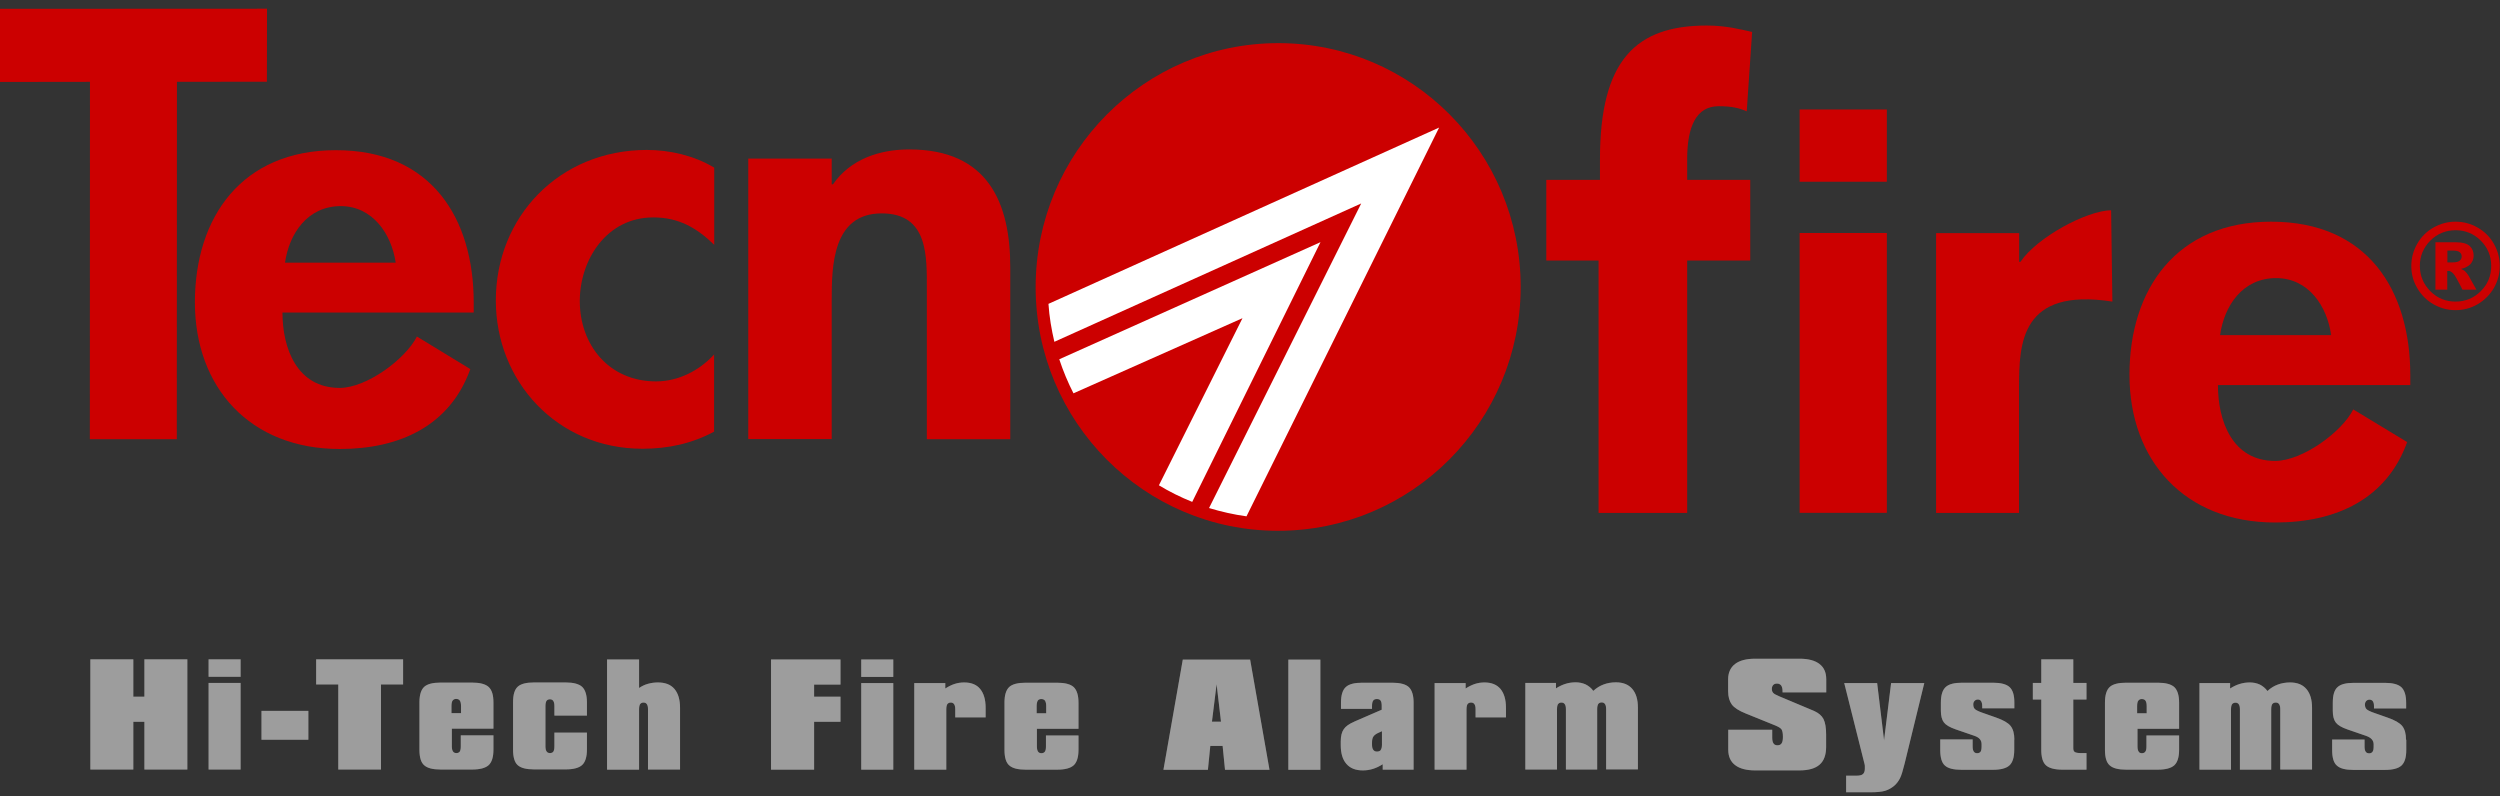
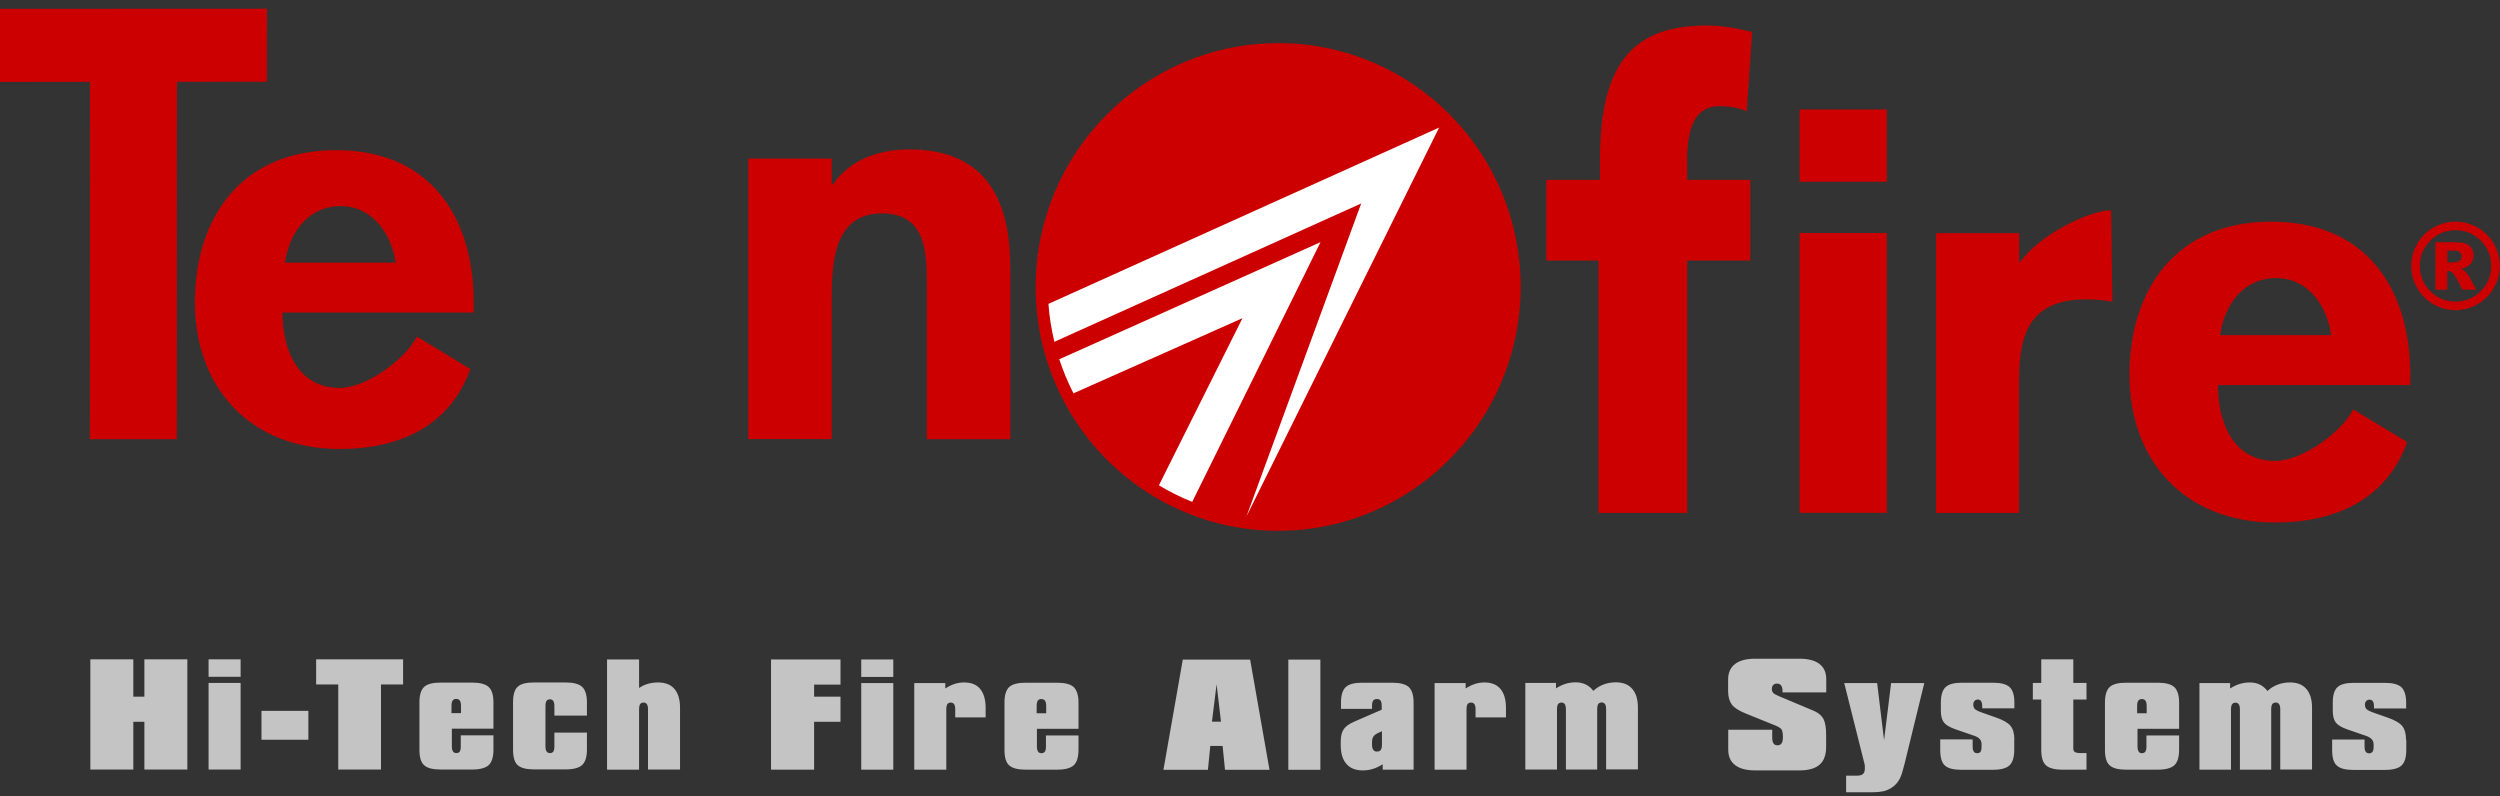
<svg xmlns="http://www.w3.org/2000/svg" width="201" height="64" viewBox="0 0 201 64" fill="none">
  <rect x="0" y="0" width="201" height="64" fill="#333333" stroke="none" />
  <g id="Tecnofire Logo">
    <g id="Vector">
      <path d="M193.445 59.476C193.445 59.001 193.344 58.627 193.142 58.375C192.94 58.122 192.546 57.9 191.97 57.698L190.849 57.304C190.535 57.193 190.343 57.092 190.263 57.011C190.182 56.92 190.141 56.809 190.141 56.647C190.141 56.536 190.172 56.445 190.242 56.364C190.313 56.294 190.394 56.253 190.505 56.253C190.626 56.253 190.717 56.294 190.778 56.385C190.839 56.476 190.869 56.607 190.869 56.789V56.961H193.455V56.496C193.455 55.91 193.324 55.496 193.071 55.253C192.819 55.021 192.374 54.9 191.738 54.9H189.262C188.626 54.9 188.182 55.011 187.929 55.253C187.676 55.486 187.555 55.9 187.555 56.496V57.153C187.555 57.567 187.636 57.88 187.798 58.092C187.959 58.304 188.272 58.486 188.737 58.648L190.232 59.163C190.434 59.234 190.586 59.325 190.687 59.436C190.788 59.547 190.839 59.688 190.839 59.85V60.042C190.839 60.234 190.808 60.365 190.748 60.446C190.687 60.527 190.596 60.567 190.475 60.567C190.354 60.567 190.263 60.527 190.202 60.436C190.141 60.345 190.111 60.214 190.111 60.032V59.456H187.505V60.315C187.505 60.911 187.626 61.335 187.889 61.557C188.141 61.79 188.586 61.901 189.212 61.901H191.748C192.384 61.901 192.829 61.78 193.081 61.547C193.334 61.315 193.465 60.901 193.465 60.305V59.466L193.445 59.476ZM179.372 61.891V57.041C179.372 56.849 179.402 56.718 179.453 56.627C179.513 56.546 179.604 56.496 179.726 56.496C179.847 56.496 179.938 56.536 179.998 56.627C180.059 56.718 180.089 56.849 180.089 57.031V61.881H182.605V57.031C182.605 56.839 182.635 56.708 182.686 56.617C182.746 56.536 182.837 56.486 182.969 56.486C183.09 56.486 183.181 56.526 183.241 56.617C183.302 56.708 183.332 56.839 183.332 57.021V61.87H185.888V56.9C185.888 56.243 185.737 55.748 185.434 55.395C185.131 55.041 184.696 54.869 184.12 54.869C183.757 54.869 183.423 54.93 183.13 55.041C182.827 55.152 182.554 55.324 182.302 55.556C182.13 55.324 181.928 55.162 181.696 55.041C181.453 54.93 181.191 54.869 180.887 54.869C180.584 54.869 180.332 54.91 180.069 54.991C179.806 55.071 179.554 55.193 179.301 55.354V54.92H176.836V61.881H179.392L179.372 61.891ZM171.916 56.344C171.977 56.253 172.068 56.203 172.199 56.203C172.341 56.203 172.442 56.253 172.502 56.344C172.563 56.435 172.593 56.587 172.593 56.789V57.344H171.825V56.789C171.825 56.577 171.856 56.425 171.916 56.334M175.19 59.133H172.573V60.032C172.573 60.224 172.543 60.355 172.482 60.436C172.421 60.517 172.331 60.557 172.209 60.557C172.088 60.557 171.997 60.517 171.947 60.426C171.886 60.335 171.856 60.203 171.856 60.022V58.597H175.2V56.486C175.2 55.9 175.068 55.486 174.816 55.243C174.563 55.011 174.119 54.89 173.482 54.89H170.946C170.31 54.89 169.876 55.001 169.623 55.233C169.37 55.465 169.239 55.88 169.239 56.476V60.294C169.239 60.891 169.36 61.315 169.623 61.537C169.876 61.77 170.32 61.881 170.946 61.881H173.482C174.119 61.881 174.563 61.759 174.816 61.527C175.068 61.295 175.2 60.88 175.2 60.284V59.112L175.19 59.133ZM164.117 60.274C164.117 60.88 164.238 61.295 164.491 61.527C164.743 61.759 165.188 61.881 165.814 61.881H167.754V60.547H167.299C167.067 60.547 166.905 60.517 166.825 60.466C166.734 60.416 166.693 60.315 166.693 60.173V56.243H167.754V54.91H166.693V53.011H164.117V54.91H163.44V56.243H164.117V60.264V60.274ZM161.955 59.466C161.955 58.991 161.854 58.617 161.652 58.365C161.45 58.112 161.056 57.89 160.48 57.688L159.359 57.294C159.046 57.183 158.854 57.082 158.773 57.001C158.692 56.91 158.652 56.799 158.652 56.637C158.652 56.526 158.682 56.435 158.753 56.354C158.823 56.284 158.904 56.243 159.015 56.243C159.136 56.243 159.227 56.284 159.278 56.375C159.339 56.466 159.369 56.597 159.369 56.779V56.95H161.955V56.486C161.955 55.9 161.834 55.486 161.571 55.243C161.319 55.011 160.874 54.89 160.238 54.89H157.763C157.126 54.89 156.682 55.001 156.429 55.243C156.176 55.475 156.045 55.89 156.045 56.486V57.142C156.045 57.557 156.126 57.87 156.288 58.082C156.449 58.294 156.762 58.476 157.227 58.638L158.722 59.153C158.934 59.224 159.086 59.315 159.177 59.426C159.278 59.537 159.318 59.678 159.318 59.84V60.032C159.318 60.224 159.288 60.355 159.238 60.436C159.177 60.517 159.086 60.557 158.965 60.557C158.843 60.557 158.753 60.517 158.692 60.426C158.631 60.335 158.601 60.203 158.601 60.022V59.446H155.995V60.305C155.995 60.901 156.116 61.325 156.368 61.547C156.621 61.78 157.065 61.891 157.692 61.891H160.228C160.864 61.891 161.309 61.77 161.561 61.537C161.814 61.305 161.945 60.891 161.945 60.294V59.456L161.955 59.466ZM154.691 54.92H152.044L151.479 59.517L150.923 54.92H148.276L149.903 61.406C149.903 61.406 149.933 61.507 149.933 61.578C149.933 61.648 149.933 61.719 149.933 61.8C149.933 62.002 149.882 62.143 149.781 62.234C149.68 62.325 149.499 62.365 149.266 62.365H148.428V63.699H150.377C150.913 63.699 151.307 63.659 151.57 63.578C151.832 63.497 152.065 63.366 152.287 63.184C152.479 63.022 152.63 62.82 152.752 62.588C152.873 62.355 152.994 61.951 153.136 61.376L154.712 54.92H154.691ZM144.659 61.941C145.397 61.941 145.942 61.79 146.296 61.477C146.65 61.173 146.821 60.688 146.821 60.042V59.062C146.821 58.506 146.751 58.092 146.609 57.809C146.468 57.536 146.215 57.324 145.862 57.163L143.073 55.991C142.801 55.88 142.619 55.779 142.558 55.698C142.487 55.617 142.457 55.516 142.457 55.385C142.457 55.253 142.497 55.152 142.568 55.071C142.649 54.991 142.75 54.96 142.871 54.96C143.013 54.96 143.124 55.011 143.205 55.112C143.275 55.213 143.316 55.364 143.316 55.556V55.667H146.831V54.617C146.831 54.071 146.65 53.657 146.286 53.384C145.922 53.101 145.387 52.96 144.68 52.96H141.113C140.406 52.96 139.871 53.101 139.497 53.384C139.133 53.667 138.941 54.081 138.941 54.617V55.566C138.941 56.021 139.042 56.375 139.234 56.637C139.426 56.9 139.8 57.142 140.356 57.365L142.75 58.335C143.013 58.446 143.174 58.547 143.245 58.658C143.306 58.769 143.346 58.961 143.346 59.234C143.346 59.476 143.316 59.658 143.245 59.759C143.174 59.87 143.063 59.921 142.912 59.921C142.76 59.921 142.649 59.87 142.588 59.769C142.518 59.668 142.487 59.507 142.487 59.294V58.668H138.951V60.274C138.951 60.82 139.133 61.234 139.507 61.517C139.871 61.8 140.416 61.941 141.123 61.941H144.69H144.659ZM125.182 61.881V57.031C125.182 56.839 125.212 56.708 125.262 56.617C125.323 56.536 125.414 56.486 125.535 56.486C125.656 56.486 125.747 56.526 125.808 56.617C125.869 56.708 125.899 56.839 125.899 57.021V61.87H128.414V57.021C128.414 56.829 128.445 56.698 128.495 56.607C128.556 56.526 128.647 56.476 128.768 56.476C128.889 56.476 128.98 56.516 129.041 56.607C129.101 56.698 129.132 56.829 129.132 57.011V61.86H131.688V56.89C131.688 56.233 131.536 55.738 131.233 55.385C130.93 55.031 130.485 54.859 129.92 54.859C129.556 54.859 129.223 54.92 128.93 55.031C128.627 55.142 128.354 55.314 128.101 55.546C127.94 55.314 127.727 55.152 127.495 55.031C127.253 54.92 126.99 54.859 126.687 54.859C126.384 54.859 126.121 54.9 125.869 54.98C125.606 55.061 125.353 55.182 125.101 55.344V54.91H122.636V61.87H125.192L125.182 61.881ZM117.908 61.881V57.031C117.908 56.839 117.938 56.708 117.988 56.617C118.049 56.536 118.14 56.486 118.271 56.486C118.393 56.486 118.483 56.526 118.544 56.617C118.605 56.708 118.635 56.839 118.635 57.021V57.678H121.08V56.9C121.08 56.243 120.928 55.738 120.635 55.385C120.342 55.041 119.908 54.869 119.352 54.869C119.08 54.869 118.817 54.91 118.574 54.991C118.332 55.071 118.089 55.193 117.837 55.354V54.92H115.342V61.881H117.918H117.908ZM108.886 58.021C108.482 58.193 108.189 58.395 108.037 58.627C107.876 58.86 107.795 59.183 107.795 59.618V59.901C107.795 60.567 107.946 61.072 108.25 61.416C108.553 61.77 108.997 61.941 109.573 61.941C109.856 61.941 110.119 61.901 110.381 61.82C110.644 61.739 110.896 61.618 111.169 61.446V61.881H113.654V56.486C113.654 55.9 113.523 55.486 113.271 55.243C113.018 55.011 112.573 54.89 111.937 54.89H109.533C108.896 54.89 108.452 55.001 108.199 55.243C107.946 55.475 107.815 55.89 107.815 56.486V56.991H110.31V56.759C110.31 56.567 110.341 56.425 110.401 56.334C110.462 56.243 110.563 56.203 110.694 56.203C110.836 56.203 110.937 56.243 110.997 56.324C111.058 56.405 111.088 56.546 111.088 56.759V57.062L108.876 58.021H108.886ZM111.018 60.294C110.957 60.385 110.846 60.426 110.704 60.426C110.573 60.426 110.472 60.375 110.411 60.284C110.341 60.193 110.31 60.052 110.31 59.86V59.709C110.31 59.507 110.341 59.345 110.411 59.234C110.482 59.123 110.593 59.032 110.755 58.951L111.109 58.789V59.87C111.109 60.062 111.078 60.203 111.008 60.294M106.158 53.031H103.582V61.891H106.158V53.031ZM97.116 61.891L97.308 59.971H98.298L98.49 61.891H102.067L100.511 53.031H95.096L93.54 61.891H97.106H97.116ZM97.814 55.011L98.167 58.021H97.44L97.814 55.011ZM83.427 56.344C83.488 56.253 83.579 56.203 83.72 56.203C83.862 56.203 83.963 56.253 84.023 56.344C84.084 56.435 84.114 56.587 84.114 56.789V57.344H83.347V56.789C83.347 56.577 83.377 56.425 83.438 56.334M86.711 59.133H84.094V60.032C84.094 60.224 84.064 60.355 84.003 60.436C83.943 60.517 83.852 60.557 83.731 60.557C83.609 60.557 83.518 60.517 83.458 60.426C83.397 60.335 83.367 60.203 83.367 60.022V58.597H86.711V56.486C86.711 55.9 86.579 55.486 86.327 55.243C86.074 55.011 85.63 54.89 84.993 54.89H82.468C81.841 54.89 81.397 55.001 81.144 55.233C80.892 55.465 80.76 55.88 80.76 56.476V60.294C80.76 60.891 80.882 61.315 81.144 61.537C81.397 61.77 81.841 61.881 82.468 61.881H84.993C85.63 61.881 86.074 61.759 86.327 61.527C86.579 61.295 86.711 60.88 86.711 60.284V59.112V59.133ZM76.083 61.881V57.031C76.083 56.839 76.113 56.708 76.164 56.617C76.224 56.536 76.315 56.486 76.436 56.486C76.558 56.486 76.648 56.526 76.709 56.617C76.77 56.708 76.8 56.839 76.8 57.021V57.678H79.245V56.9C79.245 56.243 79.093 55.738 78.8 55.385C78.507 55.031 78.073 54.869 77.517 54.869C77.245 54.869 76.982 54.91 76.739 54.991C76.497 55.071 76.254 55.193 76.002 55.354V54.92H73.507V61.881H76.083ZM71.82 54.92H69.243V61.881H71.82V54.92ZM71.82 53.021H69.243V54.425H71.82V53.021ZM65.455 61.881V58.032H67.576V56.011H65.455V55.041H67.576V53.021H61.99V61.881H65.445H65.455ZM51.382 61.881V57.031C51.382 56.839 51.412 56.708 51.463 56.617C51.523 56.536 51.614 56.486 51.735 56.486C51.857 56.486 51.948 56.526 52.008 56.617C52.069 56.708 52.099 56.839 52.099 57.021V61.87H54.675V56.9C54.675 56.243 54.524 55.738 54.221 55.385C53.918 55.031 53.473 54.869 52.887 54.869C52.604 54.869 52.342 54.91 52.089 54.98C51.837 55.051 51.604 55.162 51.382 55.314V53.021H48.806V61.881H51.382ZM47.189 58.9H44.573V60.022C44.573 60.214 44.542 60.345 44.492 60.426C44.431 60.507 44.34 60.547 44.219 60.547C44.098 60.547 44.007 60.507 43.946 60.416C43.886 60.325 43.855 60.193 43.855 60.012V56.769C43.855 56.577 43.886 56.445 43.936 56.354C43.997 56.274 44.088 56.223 44.209 56.223C44.33 56.223 44.421 56.264 44.482 56.354C44.542 56.445 44.573 56.577 44.573 56.759V57.536H47.189V56.466C47.189 55.88 47.058 55.465 46.805 55.223C46.553 54.991 46.108 54.869 45.472 54.869H42.946C42.31 54.869 41.875 54.98 41.623 55.213C41.37 55.445 41.249 55.859 41.249 56.456V60.274C41.249 60.87 41.37 61.295 41.623 61.517C41.875 61.749 42.32 61.86 42.946 61.86H45.472C46.108 61.86 46.553 61.739 46.805 61.507C47.058 61.274 47.189 60.86 47.189 60.264V58.86V58.9ZM36.389 56.334C36.45 56.243 36.541 56.193 36.672 56.193C36.814 56.193 36.915 56.243 36.975 56.334C37.036 56.425 37.066 56.577 37.066 56.779V57.334H36.299V56.779C36.299 56.567 36.329 56.415 36.389 56.324M39.663 59.123H37.046V60.022C37.046 60.214 37.016 60.345 36.965 60.426C36.905 60.507 36.814 60.547 36.693 60.547C36.571 60.547 36.48 60.507 36.42 60.416C36.359 60.325 36.329 60.193 36.329 60.012V58.587H39.673V56.476C39.673 55.89 39.552 55.475 39.289 55.233C39.036 55.001 38.592 54.88 37.956 54.88H35.43C34.803 54.88 34.359 54.991 34.106 55.223C33.854 55.455 33.722 55.87 33.722 56.466V60.284C33.722 60.88 33.844 61.305 34.106 61.527C34.359 61.759 34.803 61.87 35.43 61.87H37.956C38.592 61.87 39.036 61.749 39.289 61.517C39.542 61.285 39.673 60.87 39.673 60.274V59.102L39.663 59.123ZM30.631 61.87V55.031H32.409V53.011H25.418V55.031H27.196V61.87H30.631ZM21.023 59.476H24.792V57.153H21.023V59.476ZM19.346 54.91H16.77V61.87H19.346V54.91ZM19.346 53.011H16.77V54.415H19.346V53.011ZM10.719 61.87V58.032H11.608V61.87H15.063V53.011H11.608V56.011H10.719V53.011H7.264V61.87H10.719Z" fill="#C4C4C4" />
-       <path d="M193.445 59.476C193.445 59.001 193.344 58.627 193.142 58.375C192.94 58.122 192.546 57.9 191.97 57.698L190.849 57.304C190.535 57.193 190.343 57.092 190.263 57.011C190.182 56.92 190.141 56.809 190.141 56.647C190.141 56.536 190.172 56.445 190.242 56.364C190.313 56.294 190.394 56.253 190.505 56.253C190.626 56.253 190.717 56.294 190.778 56.385C190.839 56.476 190.869 56.607 190.869 56.789V56.961H193.455V56.496C193.455 55.91 193.324 55.496 193.071 55.253C192.819 55.021 192.374 54.9 191.738 54.9H189.262C188.626 54.9 188.182 55.011 187.929 55.253C187.676 55.486 187.555 55.9 187.555 56.496V57.153C187.555 57.567 187.636 57.88 187.798 58.092C187.959 58.304 188.272 58.486 188.737 58.648L190.232 59.163C190.434 59.234 190.586 59.325 190.687 59.436C190.788 59.547 190.839 59.688 190.839 59.85V60.042C190.839 60.234 190.808 60.365 190.748 60.446C190.687 60.527 190.596 60.567 190.475 60.567C190.354 60.567 190.263 60.527 190.202 60.436C190.141 60.345 190.111 60.214 190.111 60.032V59.456H187.505V60.315C187.505 60.911 187.626 61.335 187.889 61.557C188.141 61.79 188.586 61.901 189.212 61.901H191.748C192.384 61.901 192.829 61.78 193.081 61.547C193.334 61.315 193.465 60.901 193.465 60.305V59.466L193.445 59.476ZM179.372 61.891V57.041C179.372 56.849 179.402 56.718 179.453 56.627C179.513 56.546 179.604 56.496 179.726 56.496C179.847 56.496 179.938 56.536 179.998 56.627C180.059 56.718 180.089 56.849 180.089 57.031V61.881H182.605V57.031C182.605 56.839 182.635 56.708 182.686 56.617C182.746 56.536 182.837 56.486 182.969 56.486C183.09 56.486 183.181 56.526 183.241 56.617C183.302 56.708 183.332 56.839 183.332 57.021V61.87H185.888V56.9C185.888 56.243 185.737 55.748 185.434 55.395C185.131 55.041 184.696 54.869 184.12 54.869C183.757 54.869 183.423 54.93 183.13 55.041C182.827 55.152 182.554 55.324 182.302 55.556C182.13 55.324 181.928 55.162 181.696 55.041C181.453 54.93 181.191 54.869 180.887 54.869C180.584 54.869 180.332 54.91 180.069 54.991C179.806 55.071 179.554 55.193 179.301 55.354V54.92H176.836V61.881H179.392L179.372 61.891ZM171.916 56.344C171.977 56.253 172.068 56.203 172.199 56.203C172.341 56.203 172.442 56.253 172.502 56.344C172.563 56.435 172.593 56.587 172.593 56.789V57.344H171.825V56.789C171.825 56.577 171.856 56.425 171.916 56.334M175.19 59.133H172.573V60.032C172.573 60.224 172.543 60.355 172.482 60.436C172.421 60.517 172.331 60.557 172.209 60.557C172.088 60.557 171.997 60.517 171.947 60.426C171.886 60.335 171.856 60.203 171.856 60.022V58.597H175.2V56.486C175.2 55.9 175.068 55.486 174.816 55.243C174.563 55.011 174.119 54.89 173.482 54.89H170.946C170.31 54.89 169.876 55.001 169.623 55.233C169.37 55.465 169.239 55.88 169.239 56.476V60.294C169.239 60.891 169.36 61.315 169.623 61.537C169.876 61.77 170.32 61.881 170.946 61.881H173.482C174.119 61.881 174.563 61.759 174.816 61.527C175.068 61.295 175.2 60.88 175.2 60.284V59.112L175.19 59.133ZM164.117 60.274C164.117 60.88 164.238 61.295 164.491 61.527C164.743 61.759 165.188 61.881 165.814 61.881H167.754V60.547H167.299C167.067 60.547 166.905 60.517 166.825 60.466C166.734 60.416 166.693 60.315 166.693 60.173V56.243H167.754V54.91H166.693V53.011H164.117V54.91H163.44V56.243H164.117V60.264V60.274ZM161.955 59.466C161.955 58.991 161.854 58.617 161.652 58.365C161.45 58.112 161.056 57.89 160.48 57.688L159.359 57.294C159.046 57.183 158.854 57.082 158.773 57.001C158.692 56.91 158.652 56.799 158.652 56.637C158.652 56.526 158.682 56.435 158.753 56.354C158.823 56.284 158.904 56.243 159.015 56.243C159.136 56.243 159.227 56.284 159.278 56.375C159.339 56.466 159.369 56.597 159.369 56.779V56.95H161.955V56.486C161.955 55.9 161.834 55.486 161.571 55.243C161.319 55.011 160.874 54.89 160.238 54.89H157.763C157.126 54.89 156.682 55.001 156.429 55.243C156.176 55.475 156.045 55.89 156.045 56.486V57.142C156.045 57.557 156.126 57.87 156.288 58.082C156.449 58.294 156.762 58.476 157.227 58.638L158.722 59.153C158.934 59.224 159.086 59.315 159.177 59.426C159.278 59.537 159.318 59.678 159.318 59.84V60.032C159.318 60.224 159.288 60.355 159.238 60.436C159.177 60.517 159.086 60.557 158.965 60.557C158.843 60.557 158.753 60.517 158.692 60.426C158.631 60.335 158.601 60.203 158.601 60.022V59.446H155.995V60.305C155.995 60.901 156.116 61.325 156.368 61.547C156.621 61.78 157.065 61.891 157.692 61.891H160.228C160.864 61.891 161.309 61.77 161.561 61.537C161.814 61.305 161.945 60.891 161.945 60.294V59.456L161.955 59.466ZM154.691 54.92H152.044L151.479 59.517L150.923 54.92H148.276L149.903 61.406C149.903 61.406 149.933 61.507 149.933 61.578C149.933 61.648 149.933 61.719 149.933 61.8C149.933 62.002 149.882 62.143 149.781 62.234C149.68 62.325 149.499 62.365 149.266 62.365H148.428V63.699H150.377C150.913 63.699 151.307 63.659 151.57 63.578C151.832 63.497 152.065 63.366 152.287 63.184C152.479 63.022 152.63 62.82 152.752 62.588C152.873 62.355 152.994 61.951 153.136 61.376L154.712 54.92H154.691ZM144.659 61.941C145.397 61.941 145.942 61.79 146.296 61.477C146.65 61.173 146.821 60.688 146.821 60.042V59.062C146.821 58.506 146.751 58.092 146.609 57.809C146.468 57.536 146.215 57.324 145.862 57.163L143.073 55.991C142.801 55.88 142.619 55.779 142.558 55.698C142.487 55.617 142.457 55.516 142.457 55.385C142.457 55.253 142.497 55.152 142.568 55.071C142.649 54.991 142.75 54.96 142.871 54.96C143.013 54.96 143.124 55.011 143.205 55.112C143.275 55.213 143.316 55.364 143.316 55.556V55.667H146.831V54.617C146.831 54.071 146.65 53.657 146.286 53.384C145.922 53.101 145.387 52.96 144.68 52.96H141.113C140.406 52.96 139.871 53.101 139.497 53.384C139.133 53.667 138.941 54.081 138.941 54.617V55.566C138.941 56.021 139.042 56.375 139.234 56.637C139.426 56.9 139.8 57.142 140.356 57.365L142.75 58.335C143.013 58.446 143.174 58.547 143.245 58.658C143.306 58.769 143.346 58.961 143.346 59.234C143.346 59.476 143.316 59.658 143.245 59.759C143.174 59.87 143.063 59.921 142.912 59.921C142.76 59.921 142.649 59.87 142.588 59.769C142.518 59.668 142.487 59.507 142.487 59.294V58.668H138.951V60.274C138.951 60.82 139.133 61.234 139.507 61.517C139.871 61.8 140.416 61.941 141.123 61.941H144.69H144.659ZM125.182 61.881V57.031C125.182 56.839 125.212 56.708 125.262 56.617C125.323 56.536 125.414 56.486 125.535 56.486C125.656 56.486 125.747 56.526 125.808 56.617C125.869 56.708 125.899 56.839 125.899 57.021V61.87H128.414V57.021C128.414 56.829 128.445 56.698 128.495 56.607C128.556 56.526 128.647 56.476 128.768 56.476C128.889 56.476 128.98 56.516 129.041 56.607C129.101 56.698 129.132 56.829 129.132 57.011V61.86H131.688V56.89C131.688 56.233 131.536 55.738 131.233 55.385C130.93 55.031 130.485 54.859 129.92 54.859C129.556 54.859 129.223 54.92 128.93 55.031C128.627 55.142 128.354 55.314 128.101 55.546C127.94 55.314 127.727 55.152 127.495 55.031C127.253 54.92 126.99 54.859 126.687 54.859C126.384 54.859 126.121 54.9 125.869 54.98C125.606 55.061 125.353 55.182 125.101 55.344V54.91H122.636V61.87H125.192L125.182 61.881ZM117.908 61.881V57.031C117.908 56.839 117.938 56.708 117.988 56.617C118.049 56.536 118.14 56.486 118.271 56.486C118.393 56.486 118.483 56.526 118.544 56.617C118.605 56.708 118.635 56.839 118.635 57.021V57.678H121.08V56.9C121.08 56.243 120.928 55.738 120.635 55.385C120.342 55.041 119.908 54.869 119.352 54.869C119.08 54.869 118.817 54.91 118.574 54.991C118.332 55.071 118.089 55.193 117.837 55.354V54.92H115.342V61.881H117.918H117.908ZM108.886 58.021C108.482 58.193 108.189 58.395 108.037 58.627C107.876 58.86 107.795 59.183 107.795 59.618V59.901C107.795 60.567 107.946 61.072 108.25 61.416C108.553 61.77 108.997 61.941 109.573 61.941C109.856 61.941 110.119 61.901 110.381 61.82C110.644 61.739 110.896 61.618 111.169 61.446V61.881H113.654V56.486C113.654 55.9 113.523 55.486 113.271 55.243C113.018 55.011 112.573 54.89 111.937 54.89H109.533C108.896 54.89 108.452 55.001 108.199 55.243C107.946 55.475 107.815 55.89 107.815 56.486V56.991H110.31V56.759C110.31 56.567 110.341 56.425 110.401 56.334C110.462 56.243 110.563 56.203 110.694 56.203C110.836 56.203 110.937 56.243 110.997 56.324C111.058 56.405 111.088 56.546 111.088 56.759V57.062L108.876 58.021H108.886ZM111.018 60.294C110.957 60.385 110.846 60.426 110.704 60.426C110.573 60.426 110.472 60.375 110.411 60.284C110.341 60.193 110.31 60.052 110.31 59.86V59.709C110.31 59.507 110.341 59.345 110.411 59.234C110.482 59.123 110.593 59.032 110.755 58.951L111.109 58.789V59.87C111.109 60.062 111.078 60.203 111.008 60.294M106.158 53.031H103.582V61.891H106.158V53.031ZM97.116 61.891L97.308 59.971H98.298L98.49 61.891H102.067L100.511 53.031H95.096L93.54 61.891H97.106H97.116ZM97.814 55.011L98.167 58.021H97.44L97.814 55.011ZM83.427 56.344C83.488 56.253 83.579 56.203 83.72 56.203C83.862 56.203 83.963 56.253 84.023 56.344C84.084 56.435 84.114 56.587 84.114 56.789V57.344H83.347V56.789C83.347 56.577 83.377 56.425 83.438 56.334M86.711 59.133H84.094V60.032C84.094 60.224 84.064 60.355 84.003 60.436C83.943 60.517 83.852 60.557 83.731 60.557C83.609 60.557 83.518 60.517 83.458 60.426C83.397 60.335 83.367 60.203 83.367 60.022V58.597H86.711V56.486C86.711 55.9 86.579 55.486 86.327 55.243C86.074 55.011 85.63 54.89 84.993 54.89H82.468C81.841 54.89 81.397 55.001 81.144 55.233C80.892 55.465 80.76 55.88 80.76 56.476V60.294C80.76 60.891 80.882 61.315 81.144 61.537C81.397 61.77 81.841 61.881 82.468 61.881H84.993C85.63 61.881 86.074 61.759 86.327 61.527C86.579 61.295 86.711 60.88 86.711 60.284V59.112V59.133ZM76.083 61.881V57.031C76.083 56.839 76.113 56.708 76.164 56.617C76.224 56.536 76.315 56.486 76.436 56.486C76.558 56.486 76.648 56.526 76.709 56.617C76.77 56.708 76.8 56.839 76.8 57.021V57.678H79.245V56.9C79.245 56.243 79.093 55.738 78.8 55.385C78.507 55.031 78.073 54.869 77.517 54.869C77.245 54.869 76.982 54.91 76.739 54.991C76.497 55.071 76.254 55.193 76.002 55.354V54.92H73.507V61.881H76.083ZM71.82 54.92H69.243V61.881H71.82V54.92ZM71.82 53.021H69.243V54.425H71.82V53.021ZM65.455 61.881V58.032H67.576V56.011H65.455V55.041H67.576V53.021H61.99V61.881H65.445H65.455ZM51.382 61.881V57.031C51.382 56.839 51.412 56.708 51.463 56.617C51.523 56.536 51.614 56.486 51.735 56.486C51.857 56.486 51.948 56.526 52.008 56.617C52.069 56.708 52.099 56.839 52.099 57.021V61.87H54.675V56.9C54.675 56.243 54.524 55.738 54.221 55.385C53.918 55.031 53.473 54.869 52.887 54.869C52.604 54.869 52.342 54.91 52.089 54.98C51.837 55.051 51.604 55.162 51.382 55.314V53.021H48.806V61.881H51.382ZM47.189 58.9H44.573V60.022C44.573 60.214 44.542 60.345 44.492 60.426C44.431 60.507 44.34 60.547 44.219 60.547C44.098 60.547 44.007 60.507 43.946 60.416C43.886 60.325 43.855 60.193 43.855 60.012V56.769C43.855 56.577 43.886 56.445 43.936 56.354C43.997 56.274 44.088 56.223 44.209 56.223C44.33 56.223 44.421 56.264 44.482 56.354C44.542 56.445 44.573 56.577 44.573 56.759V57.536H47.189V56.466C47.189 55.88 47.058 55.465 46.805 55.223C46.553 54.991 46.108 54.869 45.472 54.869H42.946C42.31 54.869 41.875 54.98 41.623 55.213C41.37 55.445 41.249 55.859 41.249 56.456V60.274C41.249 60.87 41.37 61.295 41.623 61.517C41.875 61.749 42.32 61.86 42.946 61.86H45.472C46.108 61.86 46.553 61.739 46.805 61.507C47.058 61.274 47.189 60.86 47.189 60.264V58.86V58.9ZM36.389 56.334C36.45 56.243 36.541 56.193 36.672 56.193C36.814 56.193 36.915 56.243 36.975 56.334C37.036 56.425 37.066 56.577 37.066 56.779V57.334H36.299V56.779C36.299 56.567 36.329 56.415 36.389 56.324M39.663 59.123H37.046V60.022C37.046 60.214 37.016 60.345 36.965 60.426C36.905 60.507 36.814 60.547 36.693 60.547C36.571 60.547 36.48 60.507 36.42 60.416C36.359 60.325 36.329 60.193 36.329 60.012V58.587H39.673V56.476C39.673 55.89 39.552 55.475 39.289 55.233C39.036 55.001 38.592 54.88 37.956 54.88H35.43C34.803 54.88 34.359 54.991 34.106 55.223C33.854 55.455 33.722 55.87 33.722 56.466V60.284C33.722 60.88 33.844 61.305 34.106 61.527C34.359 61.759 34.803 61.87 35.43 61.87H37.956C38.592 61.87 39.036 61.749 39.289 61.517C39.542 61.285 39.673 60.87 39.673 60.274V59.102L39.663 59.123ZM30.631 61.87V55.031H32.409V53.011H25.418V55.031H27.196V61.87H30.631ZM21.023 59.476H24.792V57.153H21.023V59.476ZM19.346 54.91H16.77V61.87H19.346V54.91ZM19.346 53.011H16.77V54.415H19.346V53.011ZM10.719 61.87V58.032H11.608V61.87H15.063V53.011H11.608V56.011H10.719V53.011H7.264V61.87H10.719Z" fill="black" fill-opacity="0.2" />
    </g>
    <path id="Vector_2" d="M200.981 21.379C200.981 22.016 200.82 22.612 200.507 23.157C200.183 23.703 199.749 24.137 199.203 24.461C198.658 24.774 198.062 24.936 197.425 24.936C196.789 24.936 196.203 24.774 195.647 24.461C195.102 24.148 194.667 23.713 194.344 23.157C194.021 22.612 193.869 22.016 193.869 21.379C193.869 20.743 194.031 20.147 194.344 19.601C194.657 19.056 195.092 18.611 195.647 18.298C196.203 17.985 196.789 17.823 197.425 17.823C198.062 17.823 198.658 17.985 199.203 18.298C199.749 18.611 200.193 19.046 200.507 19.601C200.82 20.157 200.981 20.743 200.981 21.379ZM200.294 21.379C200.294 20.591 200.012 19.904 199.456 19.349C198.89 18.783 198.213 18.51 197.425 18.51C196.637 18.51 195.95 18.793 195.395 19.349C194.839 19.915 194.556 20.591 194.556 21.379C194.556 22.167 194.839 22.844 195.395 23.41C195.96 23.976 196.637 24.248 197.425 24.248C198.213 24.248 198.9 23.966 199.456 23.41C200.022 22.844 200.294 22.167 200.294 21.379ZM195.809 19.48H197.506C197.991 19.48 198.335 19.581 198.557 19.773C198.769 19.965 198.88 20.228 198.88 20.551C198.88 20.803 198.799 21.026 198.638 21.218C198.476 21.4 198.213 21.541 197.86 21.622C198.001 21.682 198.112 21.733 198.183 21.804C198.284 21.895 198.385 22.016 198.486 22.188C198.486 22.198 198.698 22.572 199.102 23.289H197.981C197.617 22.561 197.375 22.127 197.243 21.996C197.112 21.864 196.991 21.784 196.87 21.784C196.839 21.784 196.799 21.784 196.758 21.794V23.289H195.809V19.48ZM196.758 21.096H197.173C197.445 21.096 197.637 21.056 197.749 20.965C197.86 20.874 197.92 20.763 197.92 20.622C197.92 20.48 197.87 20.369 197.759 20.278C197.648 20.187 197.466 20.147 197.213 20.147H196.769V21.096H196.758Z" fill="#CC0000" />
    <path id="Vector_3" d="M128.516 20.945H124.323V14.459H128.637V12.812C128.637 4.831 131.526 2.053 137.224 2.053C138.77 2.053 139.952 2.366 140.871 2.568L140.437 8.953C139.841 8.69 139.245 8.539 138.184 8.539C136.366 8.539 135.648 10.185 135.648 12.812V14.459H140.72V20.945H135.648V41.241H128.526V20.945" fill="#CC0000" />
    <path id="Vector_4" d="M151.701 14.611H144.689V8.802H151.701V14.611ZM144.689 18.733H151.701V41.231H144.689V18.733Z" fill="#CC0000" />
    <path id="Vector_5" d="M193.788 30.957V30.179C193.788 23.309 190.353 17.823 182.595 17.823C174.977 17.823 171.209 23.259 171.209 30.138C171.209 37.018 175.634 42.009 182.918 42.009C187.899 42.009 191.899 40.079 193.536 35.543L189.202 32.917C188.303 34.715 185.12 37.059 182.918 37.059C179.463 37.059 178.321 33.826 178.321 30.957H193.788ZM178.493 26.946C178.826 24.582 180.301 22.359 182.999 22.359C185.605 22.359 187.1 24.612 187.424 26.946H178.493Z" fill="#CC0000" />
    <path id="Vector_6" d="M21.468 0.699L0 0.709V6.589L7.233 6.579L7.223 35.311H14.214L14.225 6.579L21.458 6.569L21.468 0.699Z" fill="#CC0000" />
-     <path id="Vector_7" d="M57.424 19.682C55.999 18.308 54.565 17.48 52.524 17.48C48.766 17.48 46.624 20.884 46.614 24.188C46.614 27.724 48.947 30.664 52.746 30.664C54.554 30.664 56.221 29.795 57.413 28.502V34.705C55.605 35.675 53.696 36.079 51.655 36.079C44.755 36.079 39.855 30.623 39.865 24.148C39.865 17.439 44.957 12.065 51.998 12.055C53.857 12.055 55.807 12.509 57.424 13.479V19.682Z" fill="#CC0000" />
    <path id="Vector_8" d="M22.913 21.127C23.246 18.783 24.721 16.581 27.388 16.571C29.964 16.571 31.48 18.824 31.813 21.117H22.913V21.127ZM38.087 25.108V24.33C38.087 17.531 34.672 12.065 27.004 12.075C19.437 12.075 15.679 17.46 15.669 24.299C15.669 31.139 20.084 36.099 27.317 36.099C32.217 36.099 36.197 34.18 37.814 29.674L33.52 27.057C32.621 28.846 29.509 31.179 27.317 31.189C23.852 31.189 22.71 27.977 22.71 25.128H38.077L38.087 25.108Z" fill="#CC0000" />
    <path id="Vector_9" d="M66.879 14.822H66.97C68.365 12.802 70.708 12.014 73.103 12.014C79.417 12.014 81.235 16.277 81.225 21.52V35.31H74.517V23.359C74.517 20.651 74.668 17.156 70.89 17.156C66.92 17.156 66.869 21.429 66.869 24.137V35.3H60.161V12.751H66.869V14.812L66.879 14.822Z" fill="#CC0000" />
    <path id="Vector_10" d="M102.774 3.468C92.004 3.468 83.266 12.257 83.266 23.087C83.266 33.907 91.984 42.676 102.754 42.676C113.523 42.676 122.252 33.887 122.262 23.067C122.262 12.237 113.543 3.468 102.774 3.468Z" fill="#CC0000" />
    <path id="Vector_11" d="M162.349 21.056H162.44C163.774 19.076 167.764 16.935 169.734 16.904L169.835 24.249C162.45 23.097 162.339 27.633 162.329 31.119V41.242H155.661V18.743H162.339V21.056H162.349Z" fill="#CC0000" />
    <path id="Vector_12" d="M86.307 31.623C85.862 30.754 85.478 29.835 85.165 28.885L106.168 19.47L95.854 40.352C94.924 39.978 94.025 39.533 93.176 39.018L99.895 25.582L86.307 31.623Z" fill="white" />
-     <path id="Vector_13" d="M100.218 41.513C99.187 41.372 98.177 41.14 97.207 40.847L109.441 16.358L84.771 27.481C84.538 26.491 84.367 25.48 84.296 24.43L115.705 10.256L100.218 41.513Z" fill="white" />
+     <path id="Vector_13" d="M100.218 41.513L109.441 16.358L84.771 27.481C84.538 26.491 84.367 25.48 84.296 24.43L115.705 10.256L100.218 41.513Z" fill="white" />
  </g>
</svg>